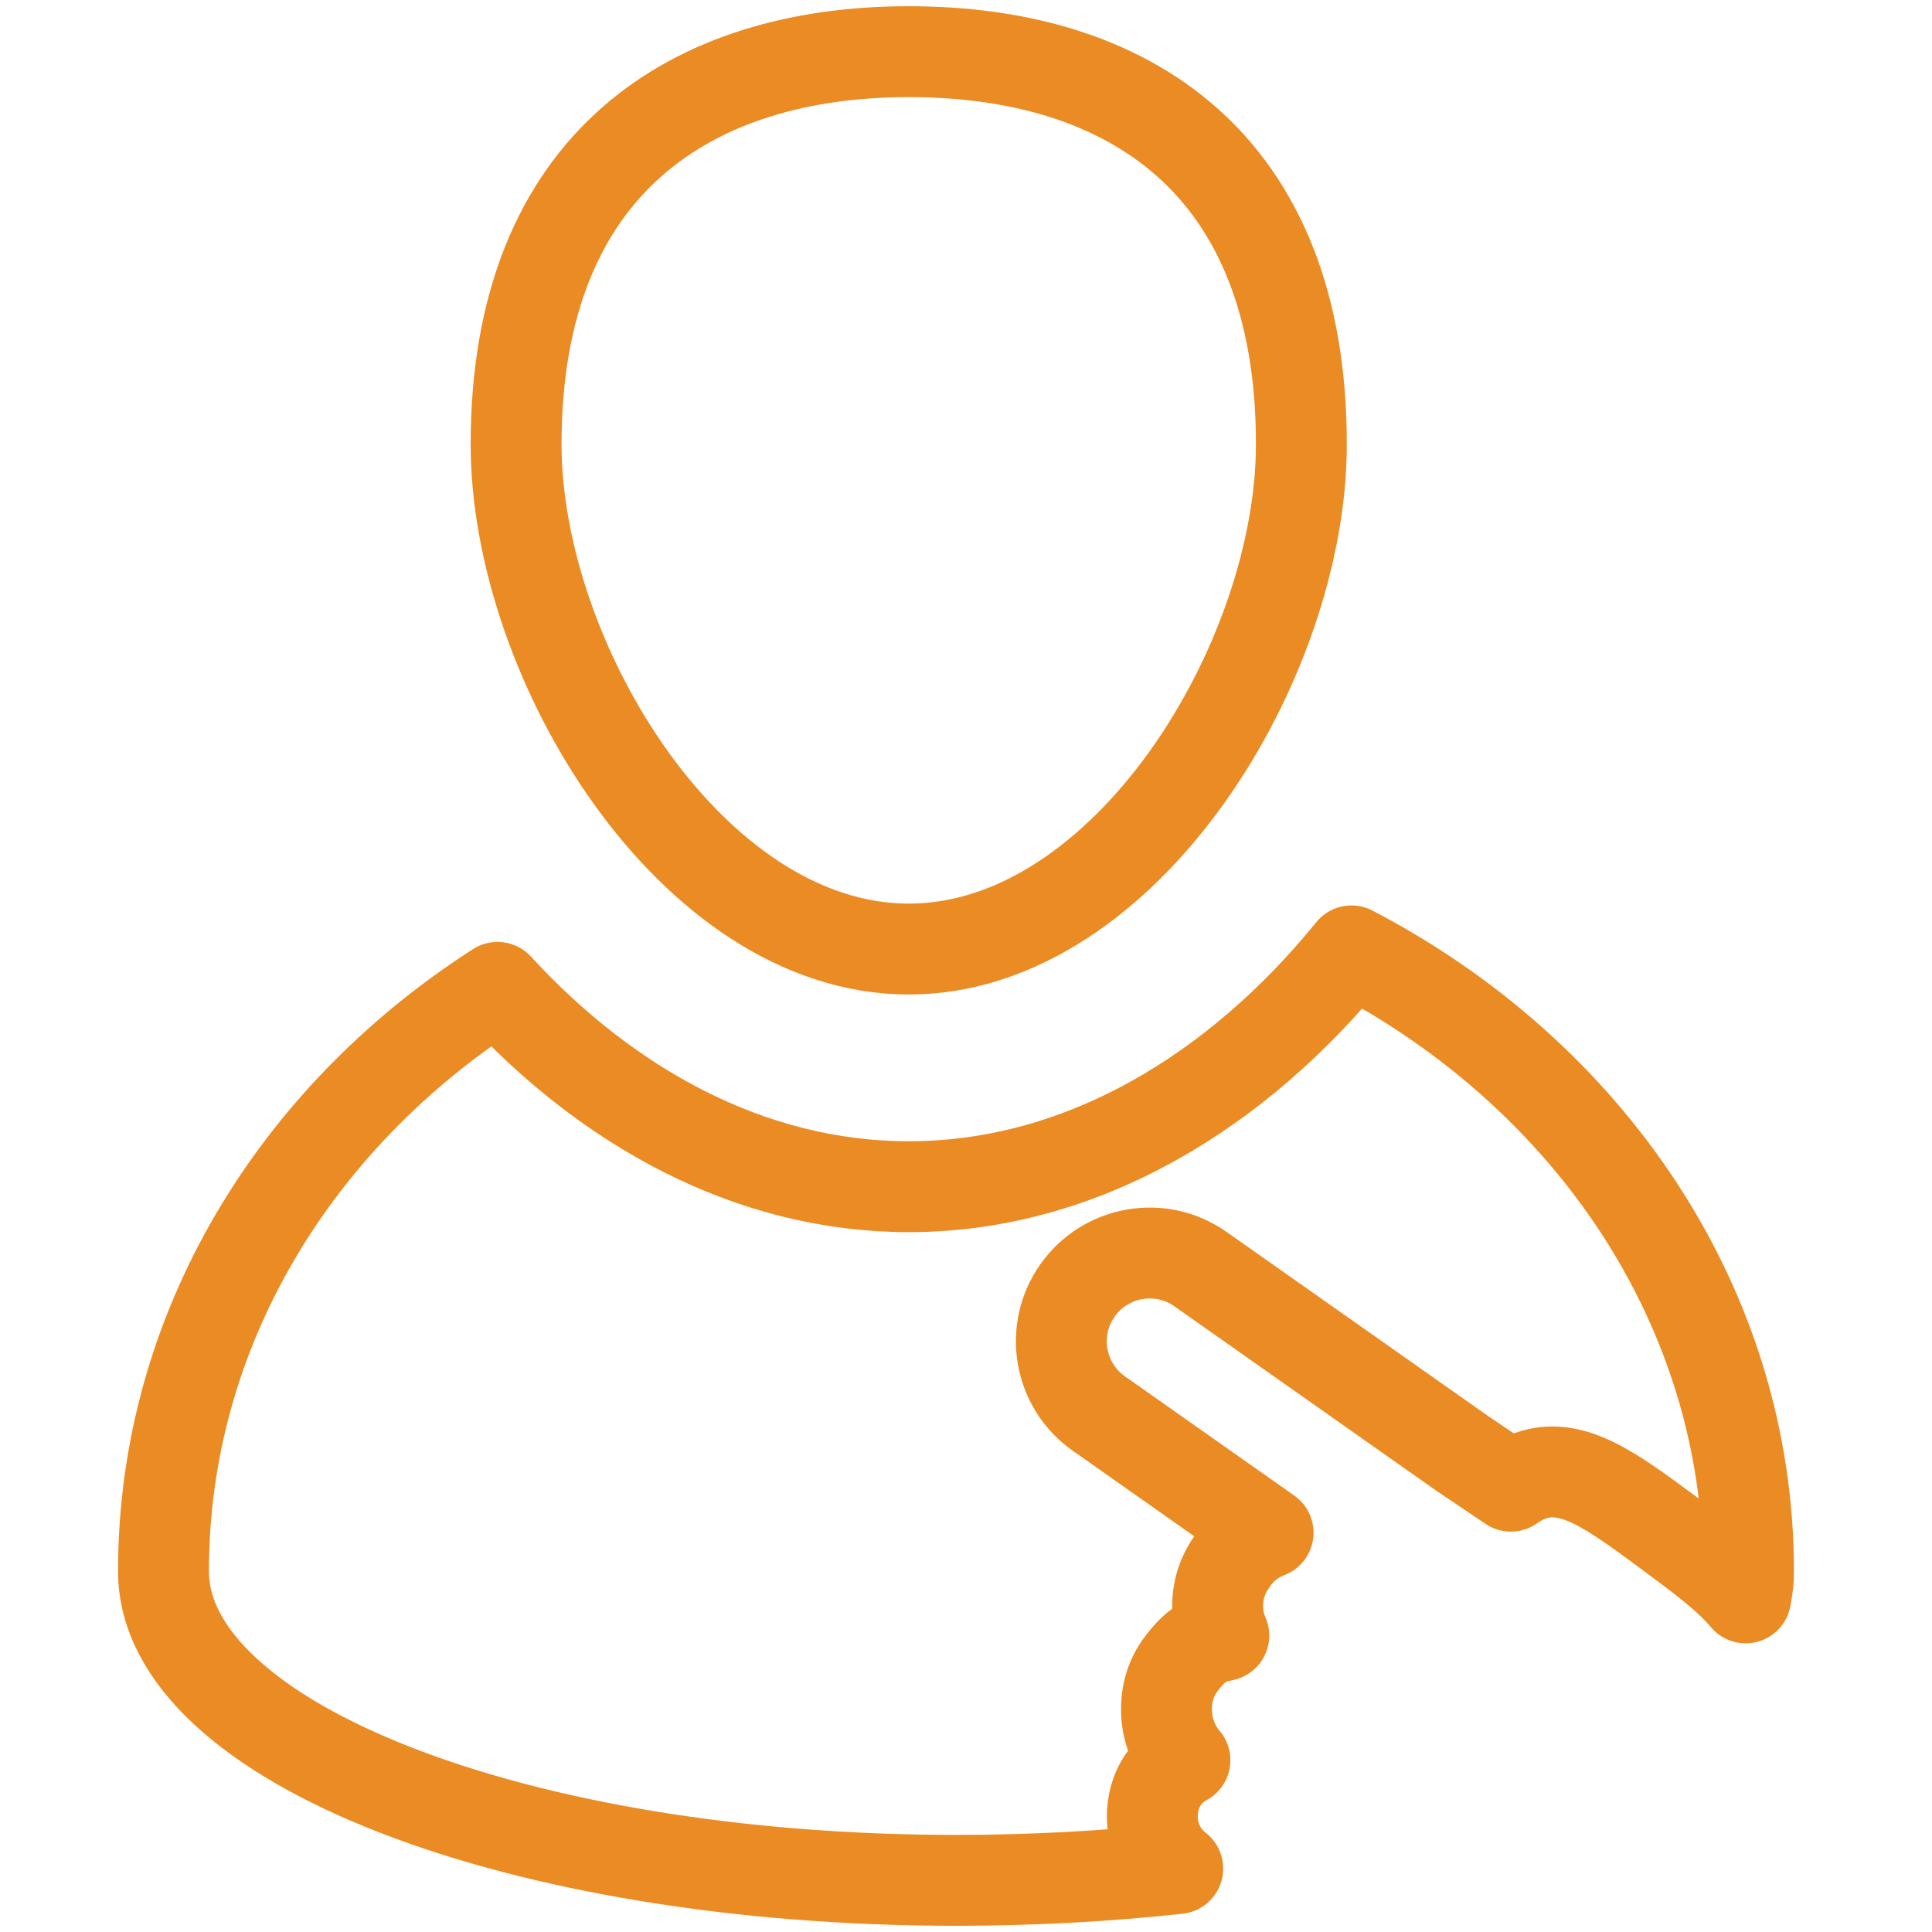
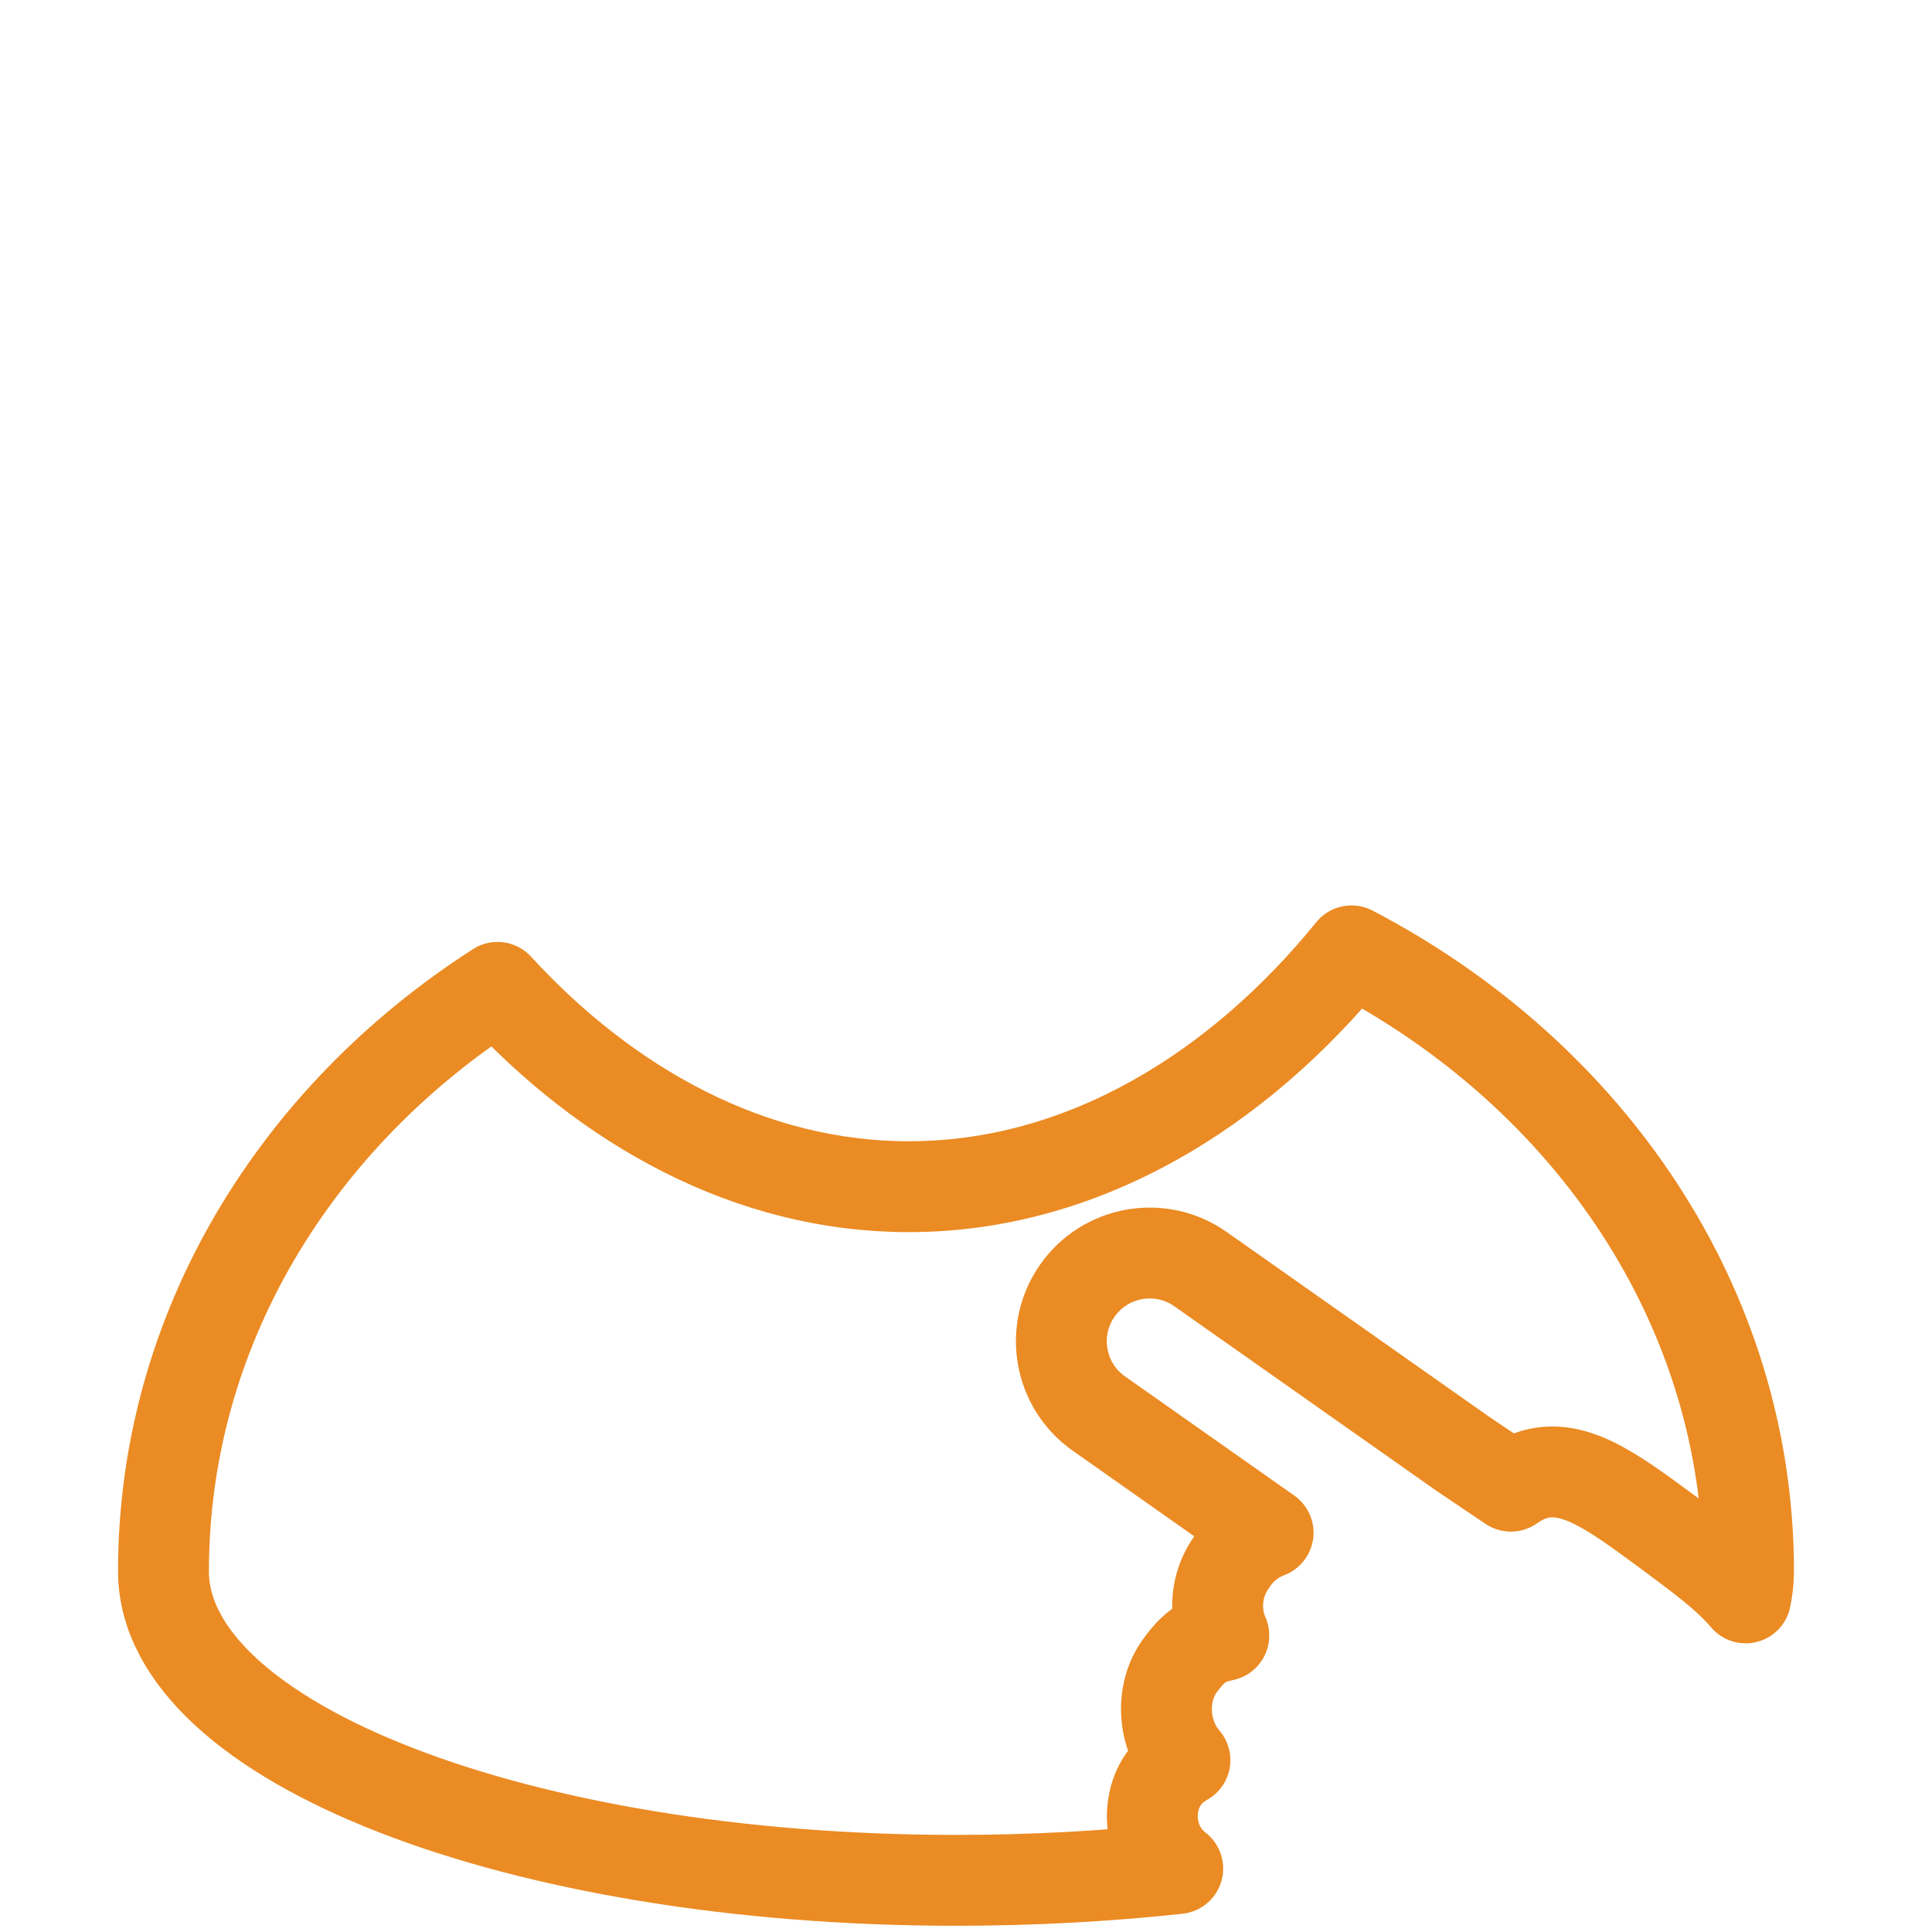
<svg xmlns="http://www.w3.org/2000/svg" version="1.1" id="Layer_1" x="0px" y="0px" width="85.04px" height="85.04px" viewBox="0 0 85.04 85.04" xml:space="preserve">
-   <path fill="none" stroke="#EB8B23" stroke-width="4" stroke-miterlimit="10" d="M57.282,19.556c0,9.545-7.736,22.218-17.282,22.218  c-9.545,0-17.283-12.672-17.283-22.218C22.717,7.12,30.513,2.274,40,2.274C49.605,2.274,57.282,7.12,57.282,19.556z" />
  <g>
    <path fill="none" stroke="#EB8B23" stroke-width="4" stroke-linecap="round" stroke-linejoin="round" stroke-miterlimit="10" d="   M50.831,79.133c0.272-0.985,0.971-1.457,1.326-1.657c-0.977-1.128-1.094-2.92-0.246-4.123c0.846-1.202,1.461-1.229,1.957-1.362   c-0.106-0.246-0.188-0.507-0.229-0.781c-0.14-0.865,0.067-1.744,0.571-2.446c0.396-0.617,0.965-1.056,1.607-1.3l-7.451-5.246   c-1.754-1.233-2.176-3.662-0.941-5.414c1.234-1.754,3.664-2.178,5.416-0.942l11.56,8.138l2.103,1.416   c0.271-0.191,0.545-0.342,0.822-0.447c1.819-0.67,3.563,0.613,5.979,2.392c1.604,1.187,2.719,2.013,3.534,2.972   c0.076-0.383,0.125-0.771,0.125-1.166c0-11.679-7.031-21.865-17.475-27.313c-4.965,6.12-11.801,10.38-19.489,10.38   c-6.996,0-13.284-3.528-18.1-8.774C13.004,49.17,7.196,58.551,7.196,69.163c0,7.535,15.617,13.603,34.884,13.603   c3.39,0,6.661-0.183,9.76-0.519C50.87,81.499,50.519,80.258,50.831,79.133z" />
  </g>
</svg>